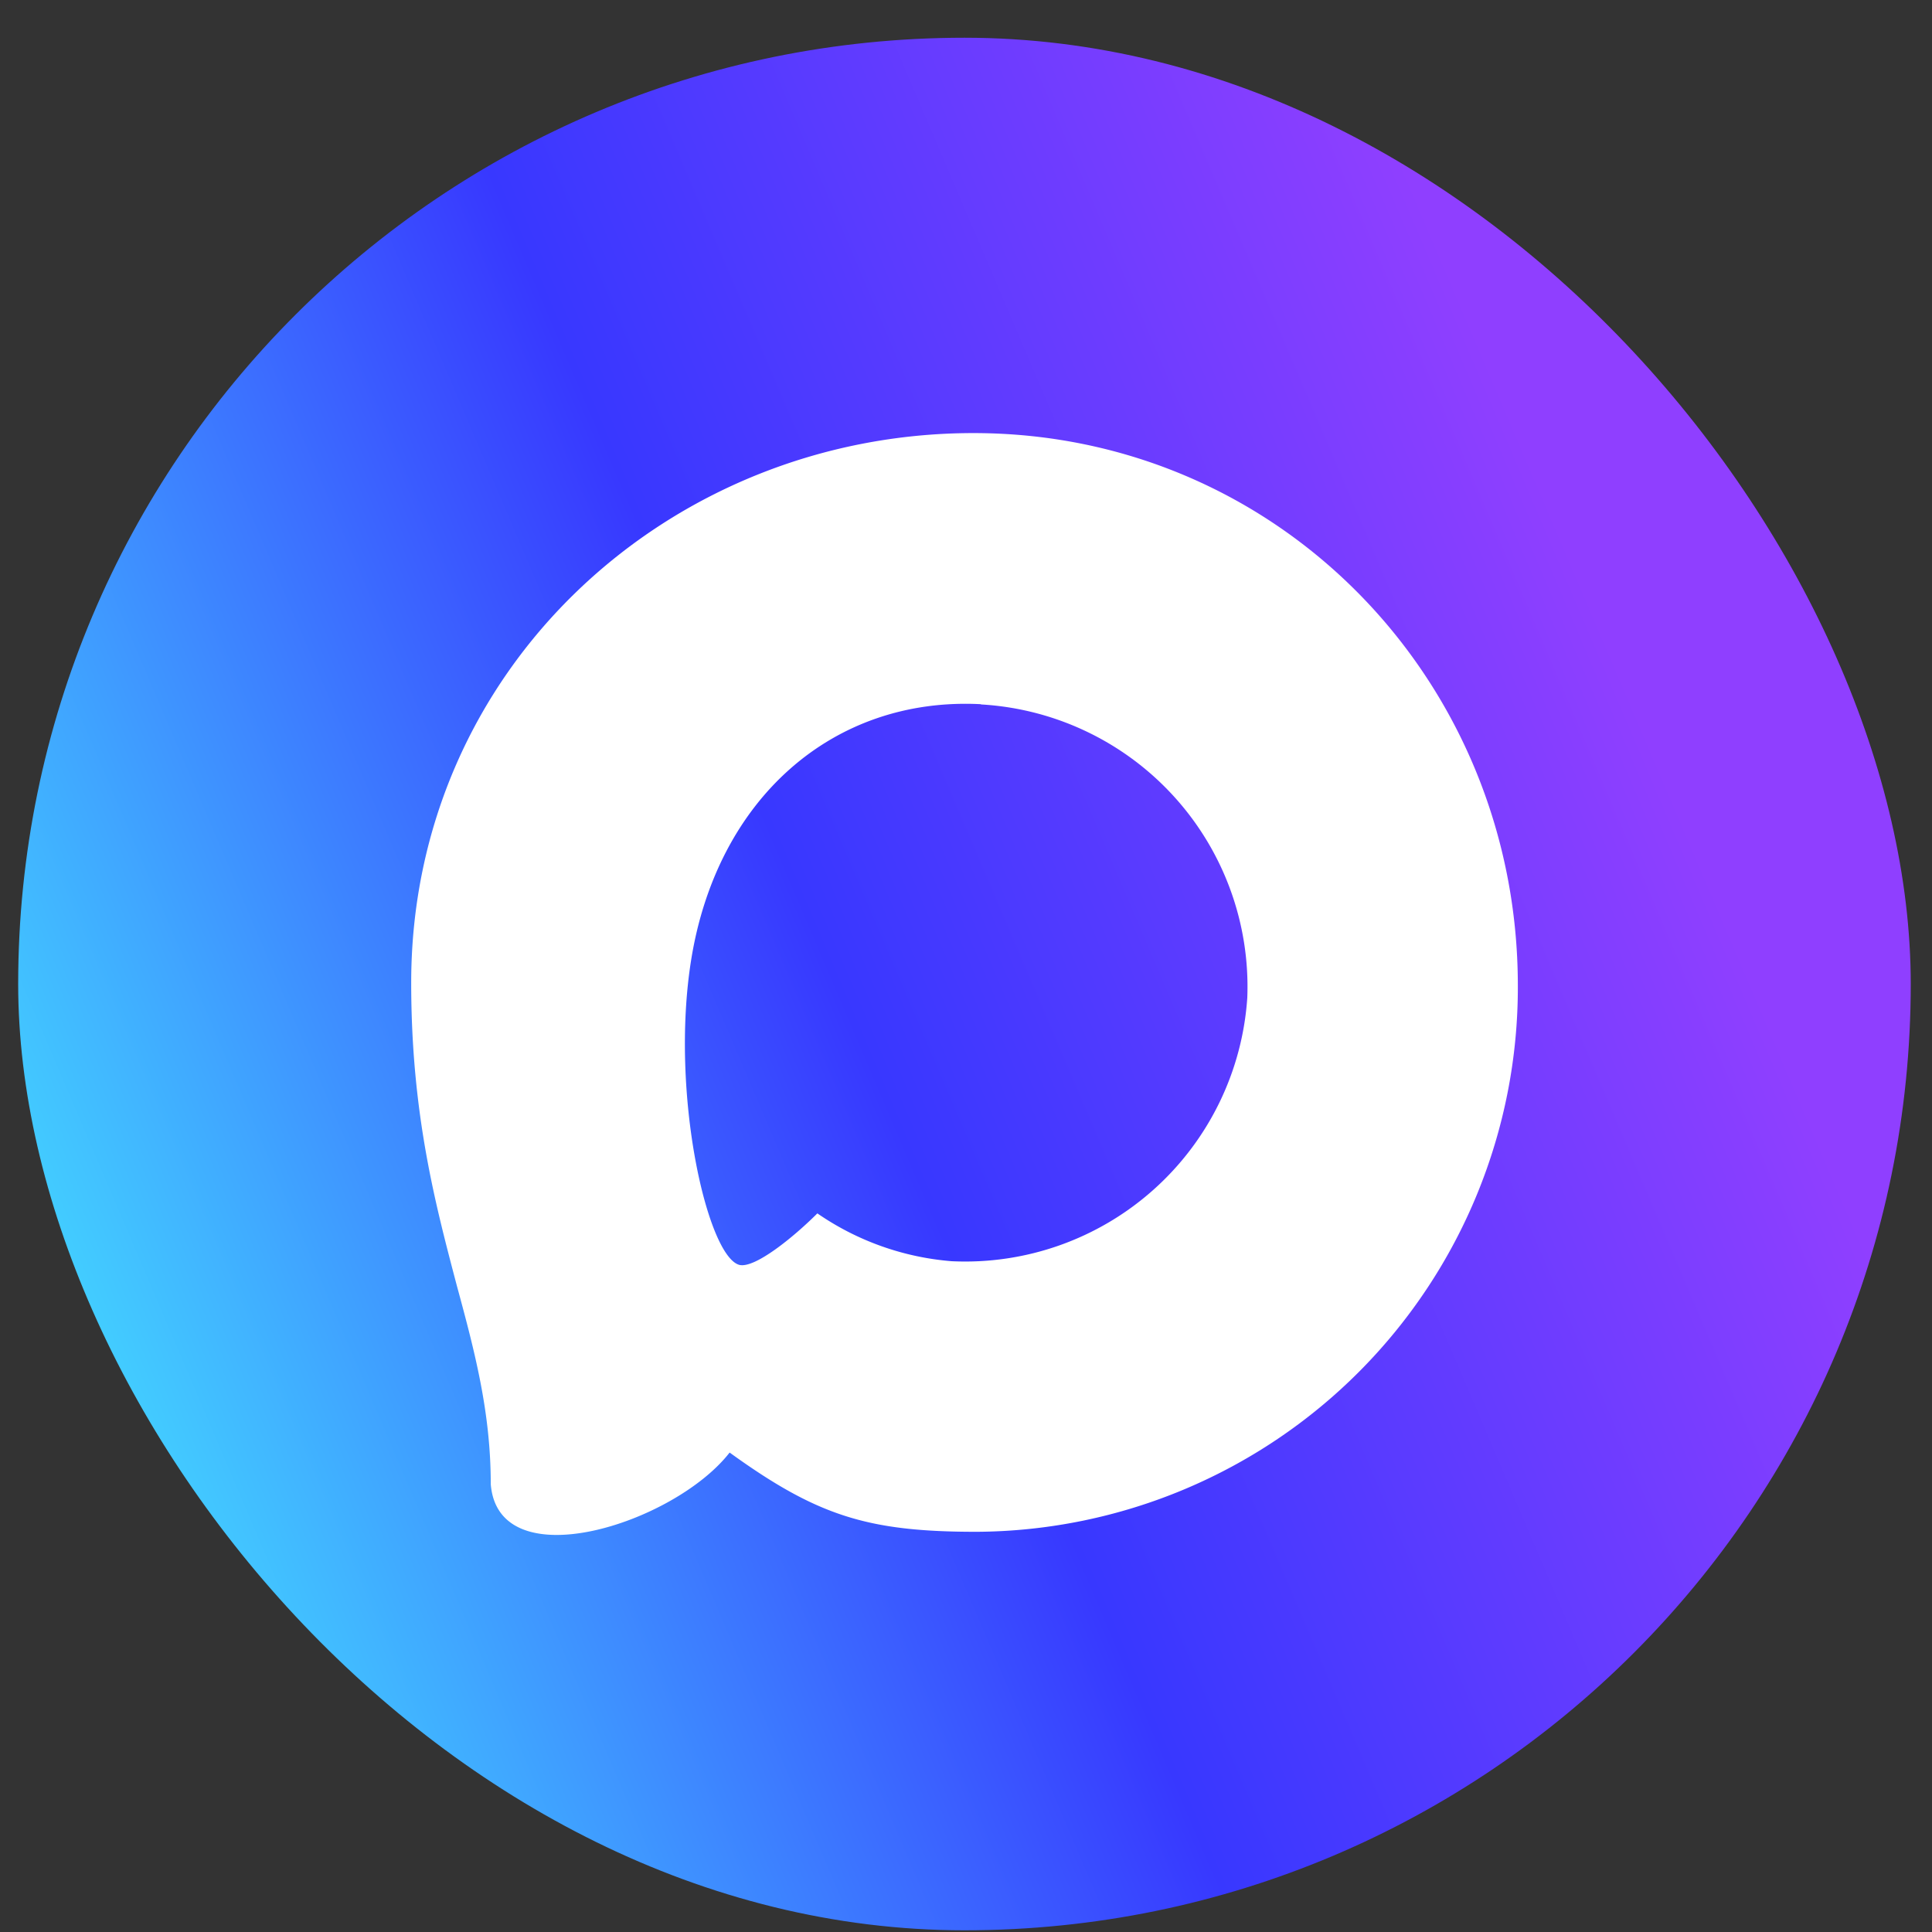
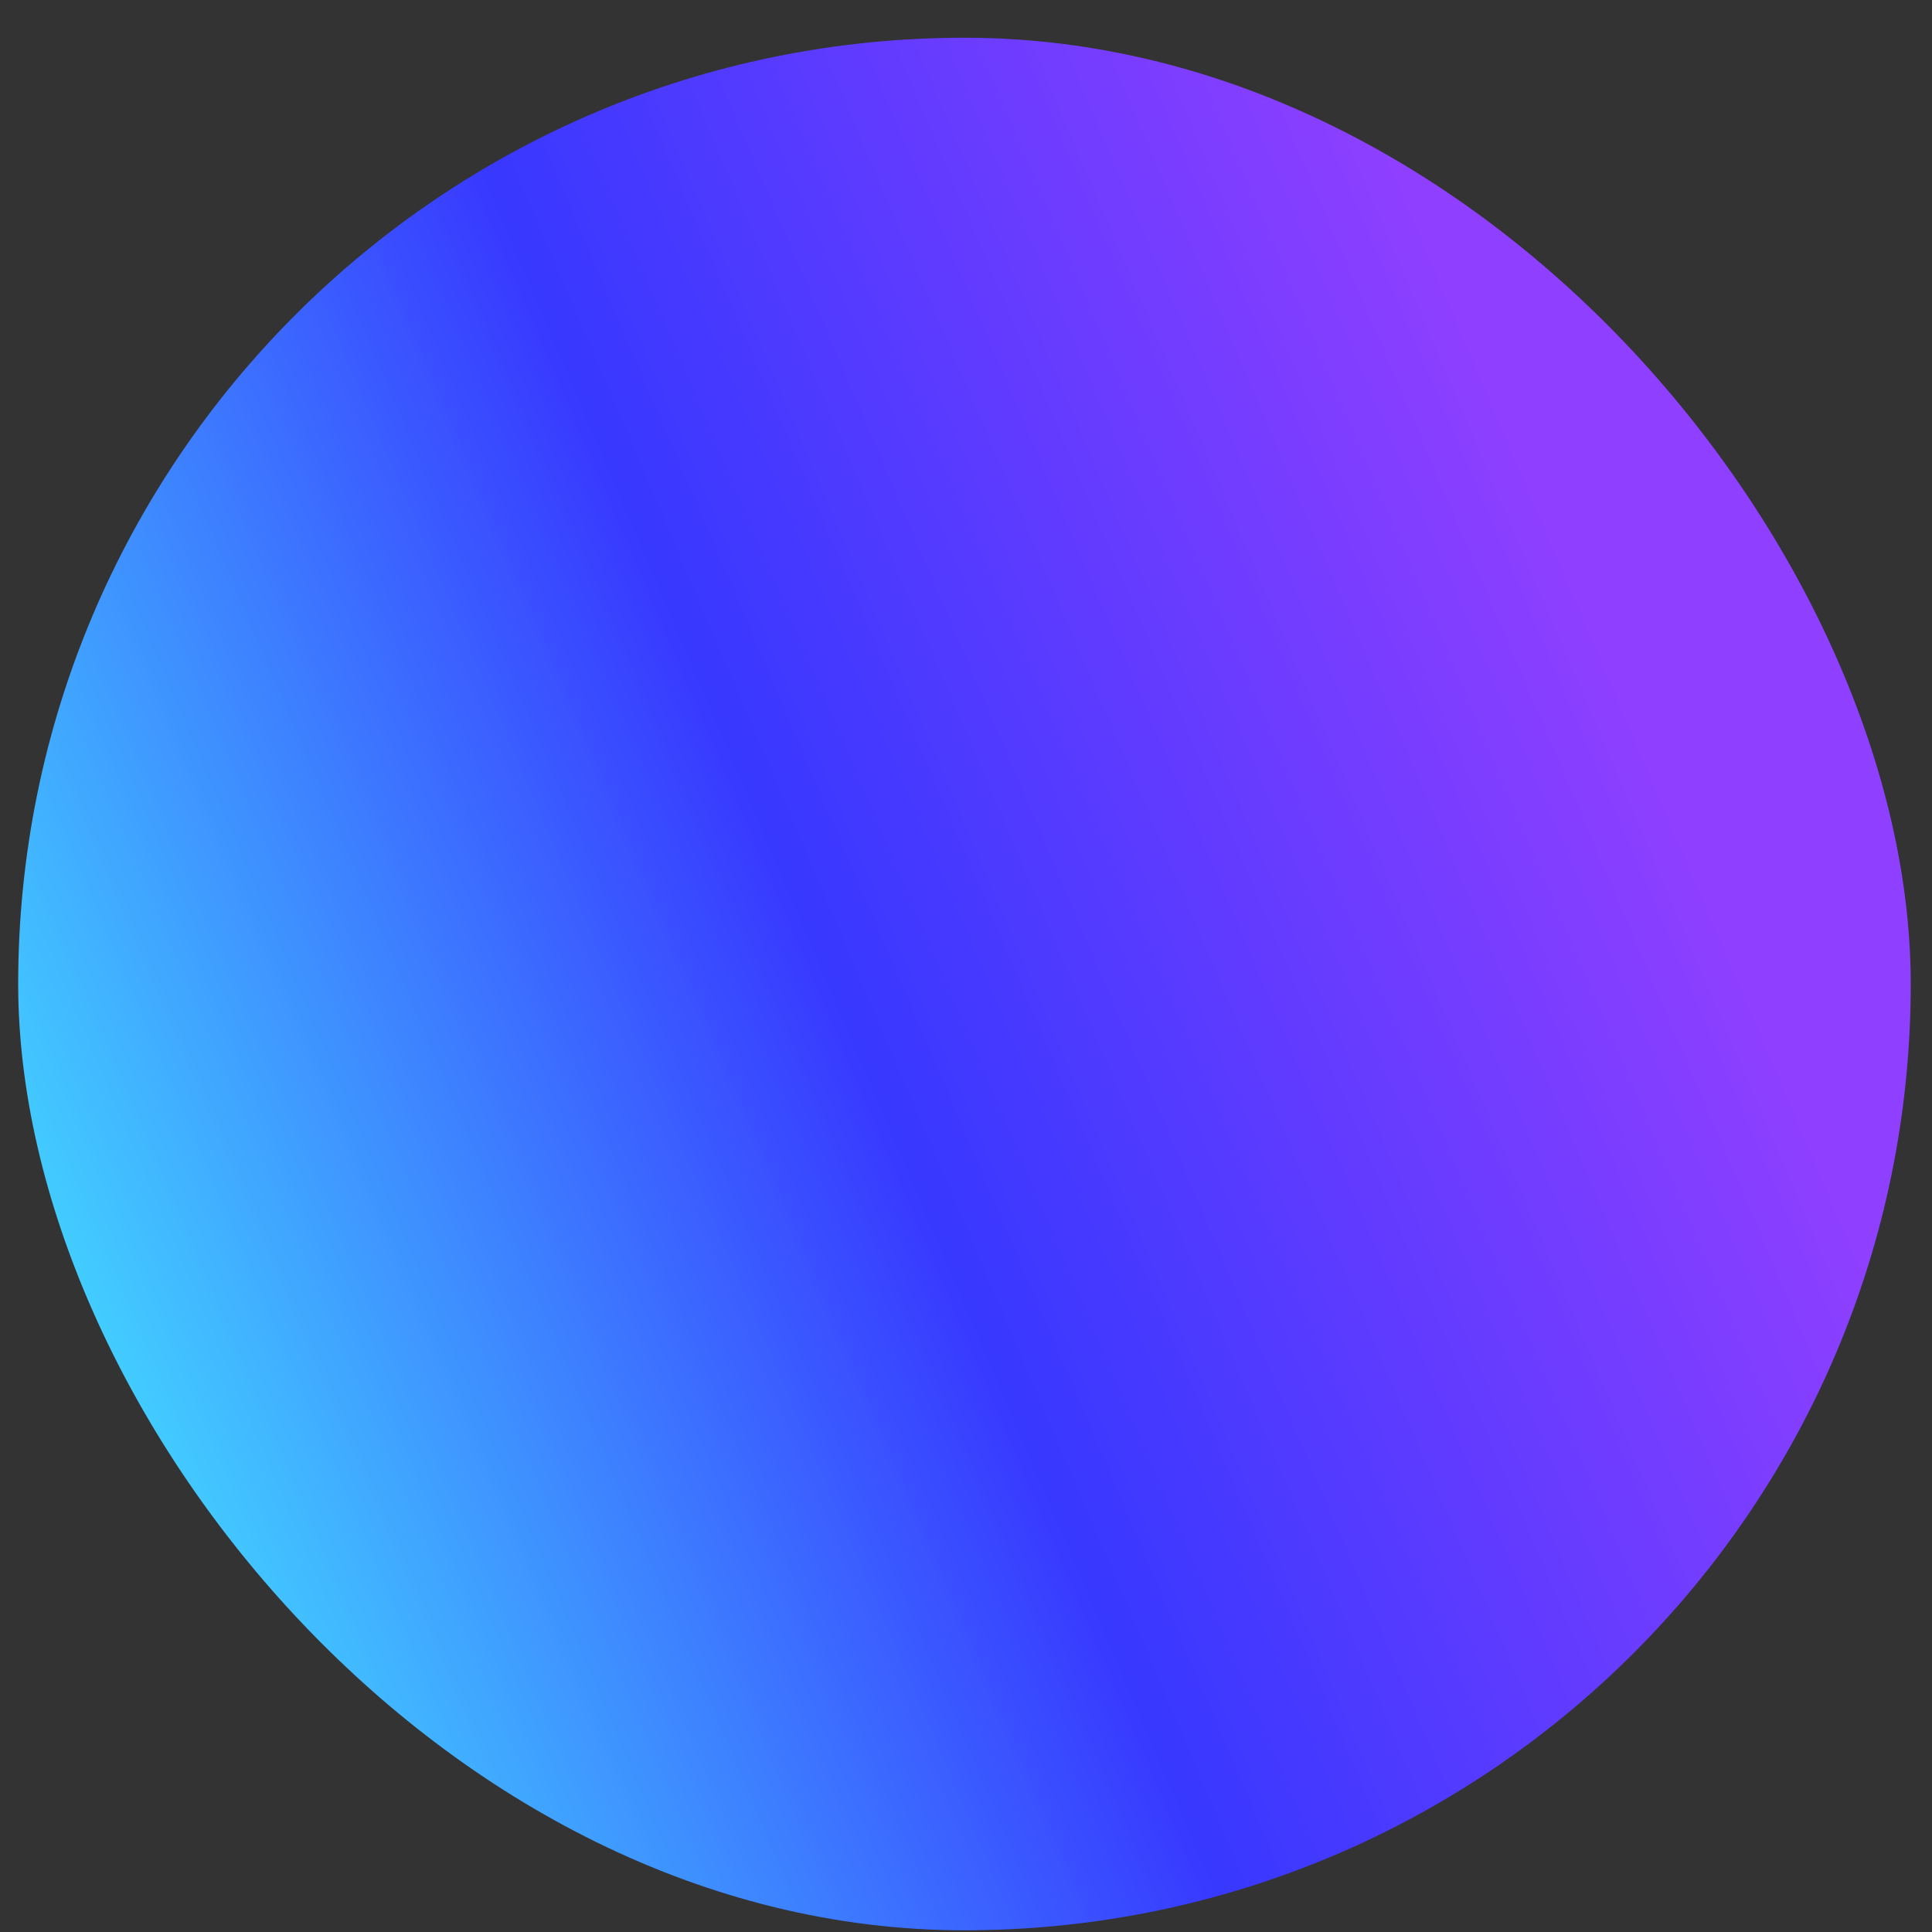
<svg xmlns="http://www.w3.org/2000/svg" fill="none" viewBox="0 0 49 49">
  <rect x="0" y="0" width="49" height="49" fill="#333333" stroke="none" />
  <rect width="48" height="48" x=".461" y=".957" fill="url(#a)" rx="24" />
-   <path fill="#fff" fill-rule="evenodd" d="M24.764 38.85c-2.754 0-4.034-.402-6.259-2.01-1.407 1.809-5.864 3.223-6.058.803 0-1.816-.402-3.35-.858-5.026-.543-2.064-1.16-4.363-1.16-7.693 0-7.955 6.528-13.94 14.262-13.94 7.74 0 13.805 6.28 13.805 14.013A13.805 13.805 0 0124.764 38.85zm.114-20.99c-3.766-.194-6.701 2.413-7.351 6.5-.536 3.385.415 7.507 1.226 7.721.389.094 1.367-.697 1.977-1.307a6.97 6.97 0 003.404 1.213 7.17 7.17 0 007.5-6.681 7.17 7.17 0 00-6.756-7.44v-.006z" clip-rule="evenodd" />
  <defs>
    <linearGradient id="a" x1="13.528" x2="53.996" y1="63.025" y2="45.77" gradientUnits="userSpaceOnUse">
      <stop stop-color="#43D6FF" />
      <stop offset=".5" stop-color="#3838FF" />
      <stop offset=".987" stop-color="#8F3FFF" />
    </linearGradient>
  </defs>
</svg>